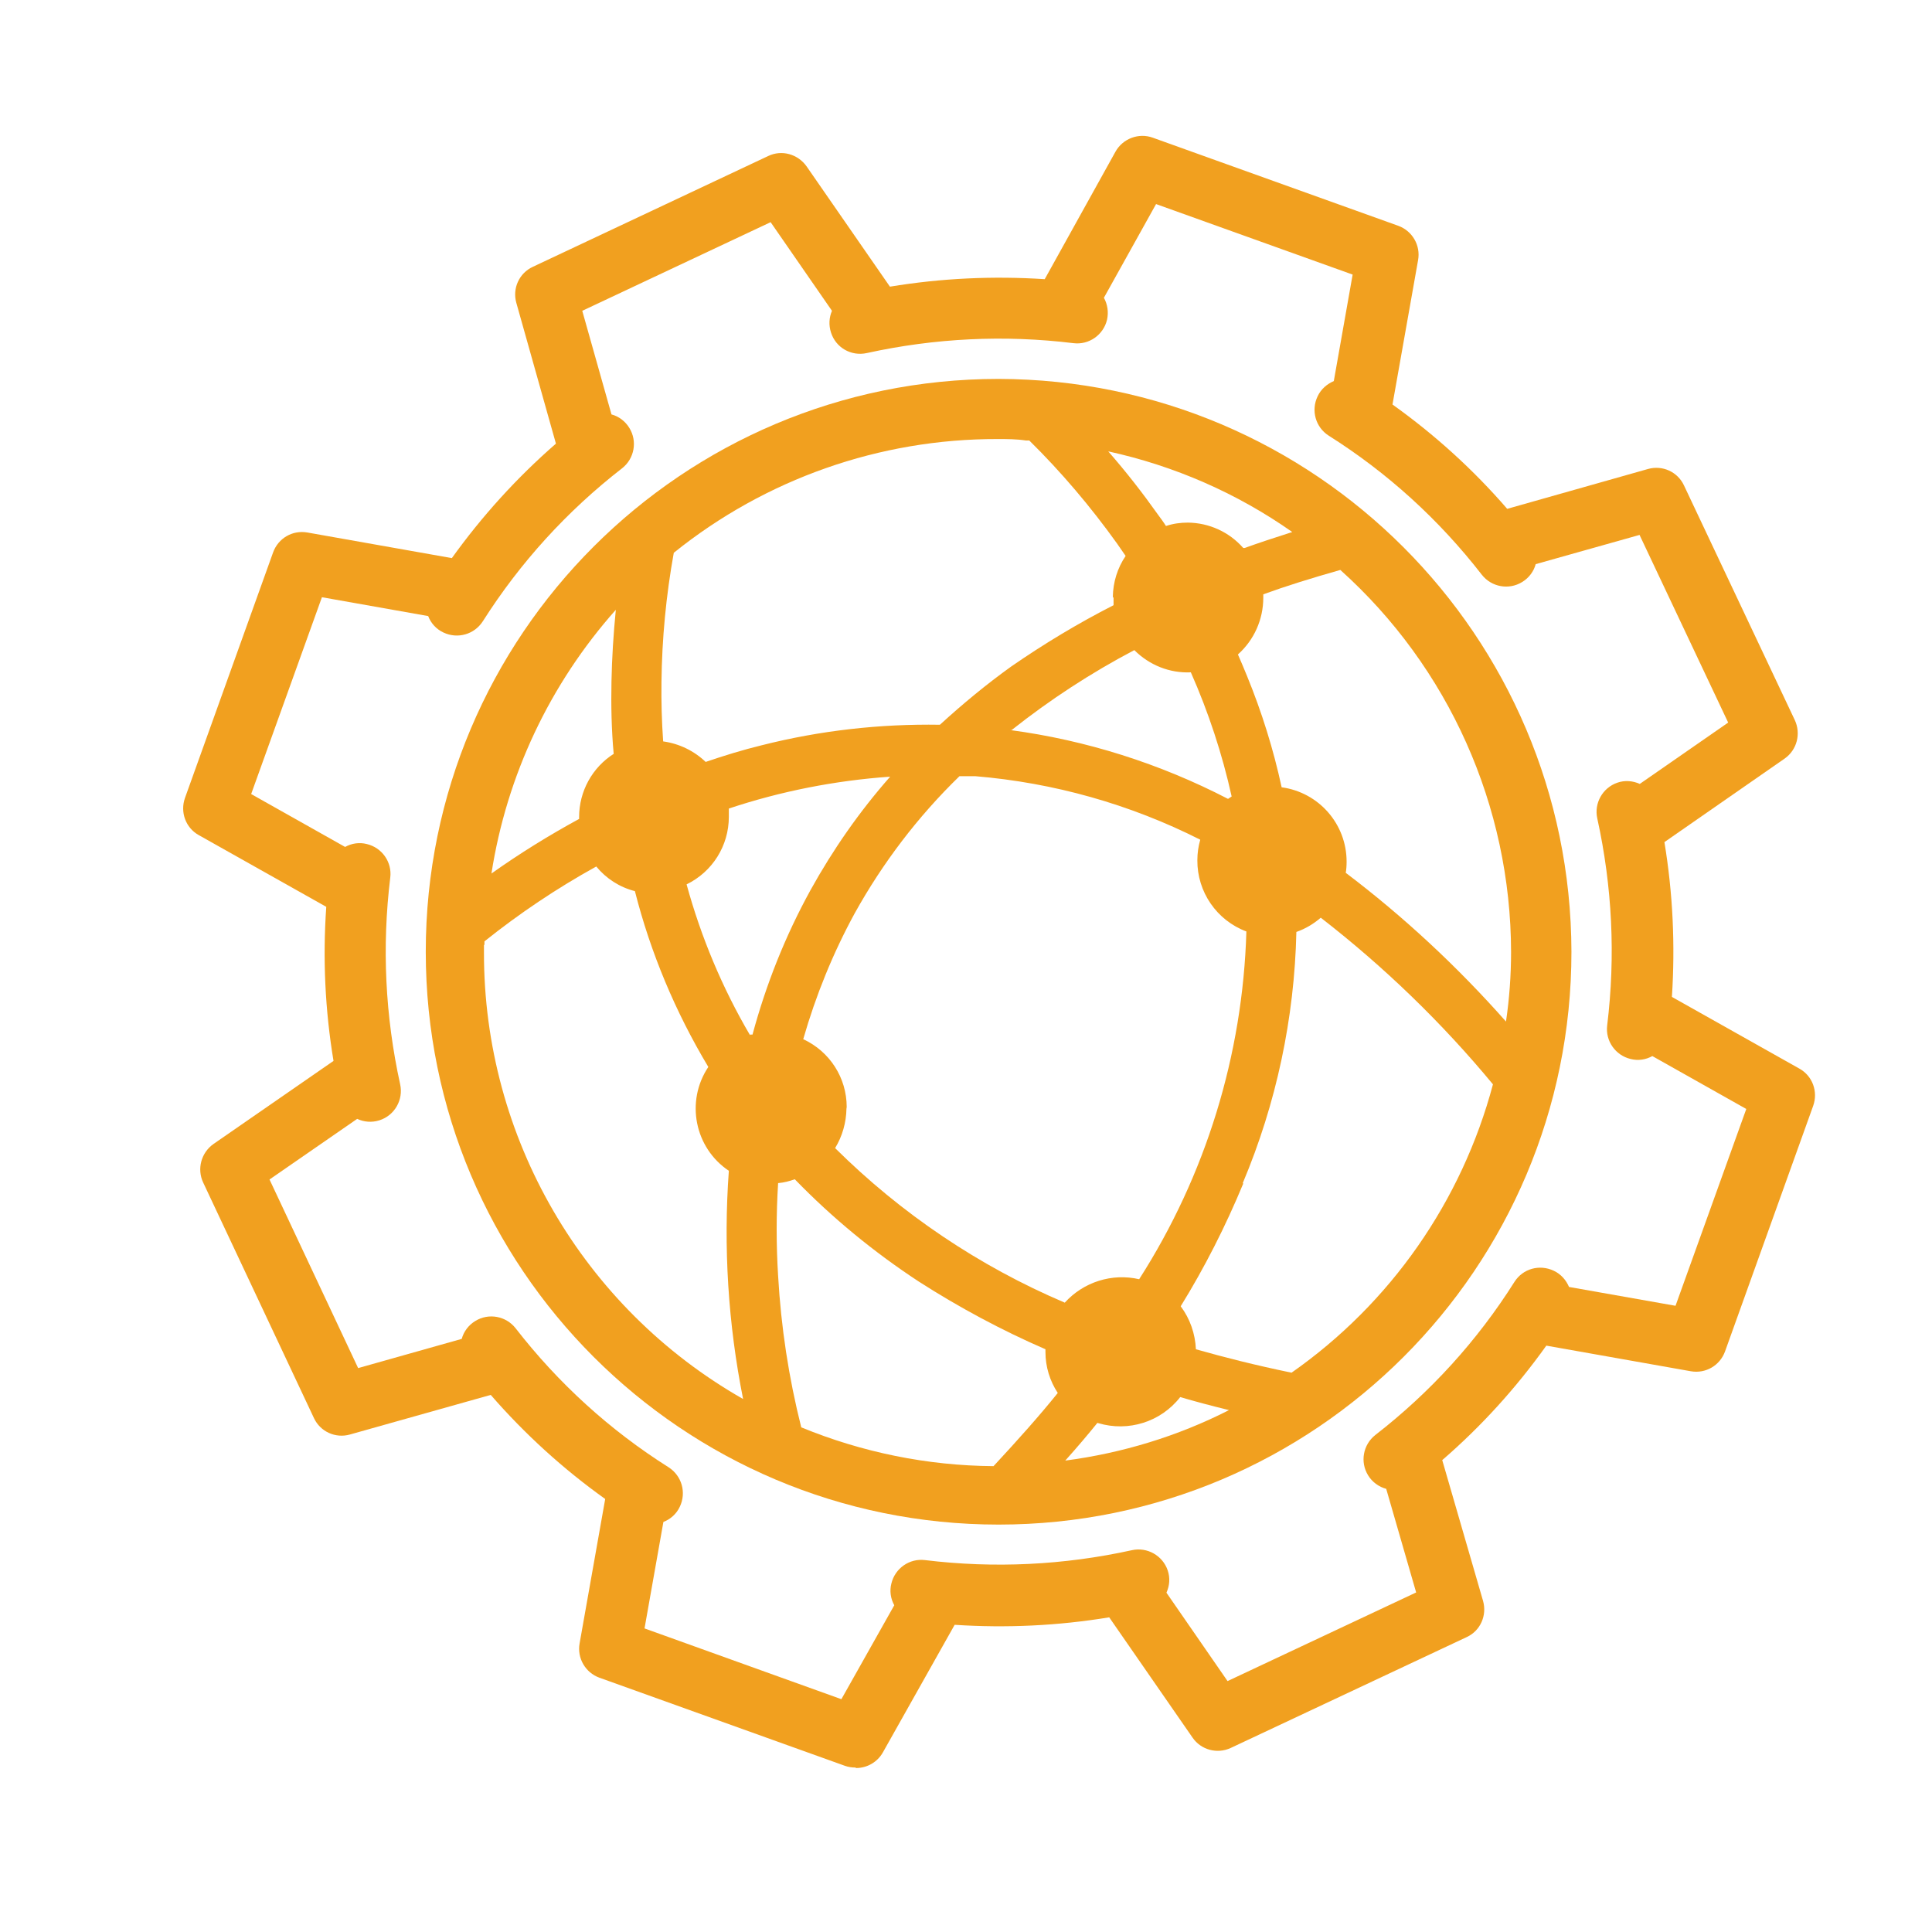
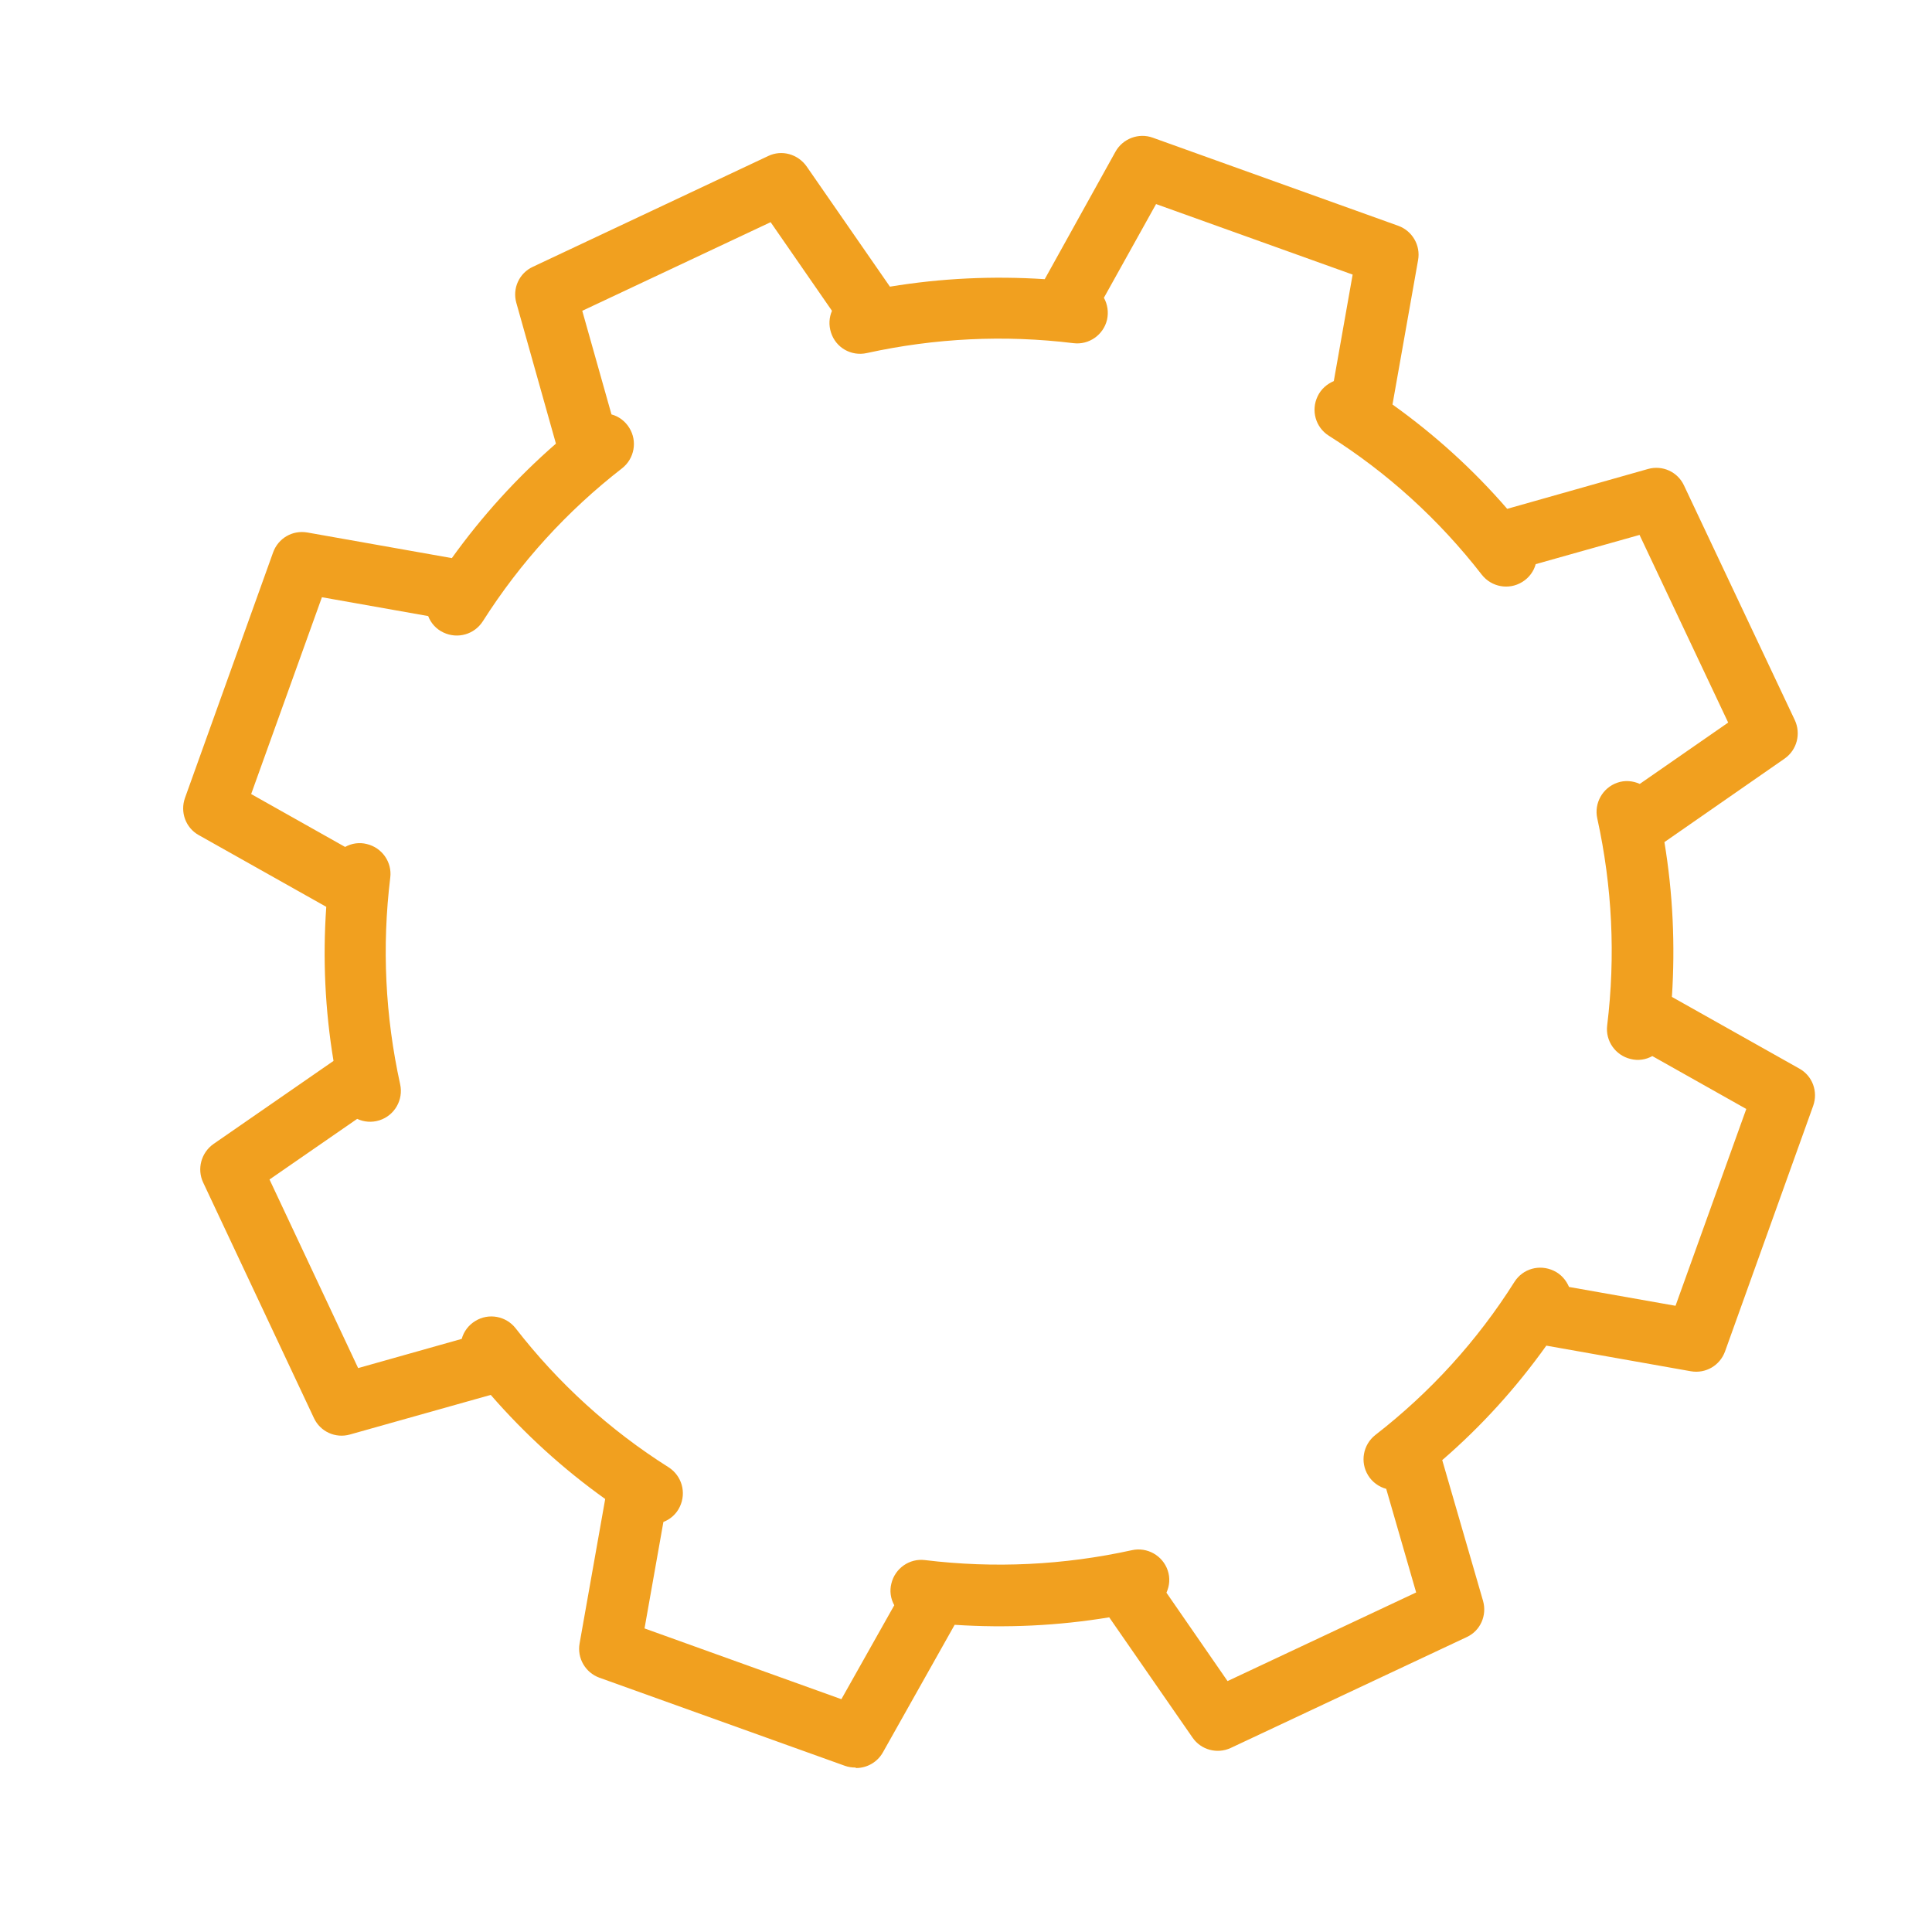
<svg xmlns="http://www.w3.org/2000/svg" viewBox="0 0 80 80">
  <g fill="#f1a01f">
-     <path d="M41.35 15.69c-13.1 0-23.72 10.62-23.72 23.72s10.62 23.72 23.72 23.72 23.72-10.62 23.72-23.72c-.03-13.09-10.63-23.69-23.72-23.72m-15.93 15.52c-.9.57-1.44 1.56-1.44 2.62v.08c-1.25.68-2.46 1.43-3.63 2.26.63-4.06 2.42-7.85 5.15-10.92-.1 1.02-.16 1.97-.18 2.96s0 2.01.09 2.99m16.48-.97c1.59-1.26 3.29-2.37 5.08-3.31.62.62 1.46.96 2.34.92.73 1.65 1.3 3.38 1.69 5.14l-.15.1c-2.82-1.46-5.87-2.43-9.02-2.85m-10.77 12.64c-1.15-1.96-2.03-4.06-2.63-6.25 1.07-.52 1.75-1.6 1.75-2.8 0-.11 0-.23 0-.34 2.16-.72 4.41-1.16 6.68-1.32-1.27 1.44-2.37 3.02-3.3 4.7-1.04 1.89-1.84 3.9-2.4 5.98h-.1m4 3c0-1.21-.7-2.3-1.8-2.81.52-1.81 1.23-3.56 2.13-5.21 1.16-2.09 2.62-4.01 4.34-5.68h.65c3.25.27 6.41 1.16 9.32 2.63-.08.28-.12.56-.12.85-.01 1.31.8 2.49 2.03 2.95-.15 5.11-1.68 10.09-4.44 14.4-1.12-.26-2.3.11-3.08.97-3.55-1.51-6.78-3.69-9.51-6.4.3-.49.46-1.06.47-1.63m16.43-23.22c-.58-.66-1.41-1.04-2.29-1.05-.31 0-.61.04-.91.14-.1-.16-.22-.32-.33-.47-.64-.9-1.3-1.75-2.06-2.62 2.74.6 5.33 1.73 7.62 3.34-.75.24-1.39.45-1.97.66m-5.43 2.07v.3c-1.47.75-2.88 1.6-4.24 2.54-1.03.74-2.01 1.55-2.95 2.41-2.49-.04-4.97.24-7.38.85-.78.19-1.56.43-2.32.69-.48-.46-1.1-.76-1.76-.85-.06-.85-.08-1.65-.07-2.45.02-1.8.19-3.59.51-5.36 3.8-3.06 8.53-4.72 13.4-4.71.4 0 .79 0 1.18.06h.14c1.33 1.31 2.54 2.74 3.63 4.26l.36.52c-.34.5-.52 1.09-.53 1.69m-26.02 14.4v-.13c1.45-1.16 3-2.2 4.63-3.1.41.5.97.86 1.6 1.02.65 2.56 1.68 5.01 3.04 7.28-.95 1.42-.57 3.35.85 4.3-.23 3.16-.03 6.34.59 9.45-6.64-3.78-10.74-10.84-10.73-18.48v-.31m13.14 19.97c-.52-2.06-.84-4.16-.96-6.28-.08-1.28-.08-2.56 0-3.84.24-.02.47-.08.69-.16 1.55 1.6 3.28 3.02 5.14 4.24 1.67 1.07 3.42 2.01 5.24 2.8 0 .04 0 .08 0 .12 0 .6.18 1.19.51 1.69-.74.92-1.62 1.91-2.66 3.03-2.74-.02-5.44-.57-7.97-1.61m12.31-.17c1.24.37 2.59-.05 3.39-1.08.61.18 1.25.35 2.02.54-2.12 1.08-4.42 1.78-6.78 2.09.52-.58.94-1.08 1.33-1.56m6.02-9.93c1.39-3.3 2.14-6.83 2.22-10.4.37-.13.71-.33 1.01-.59 2.62 2.03 5.02 4.35 7.13 6.9-1.29 4.84-4.24 9.07-8.34 11.94-1.5-.31-2.8-.64-3.96-.97-.03-.64-.24-1.26-.63-1.78 1-1.62 1.86-3.32 2.59-5.08m4.24-12.84c.03-.16.04-.33.04-.49 0-1.56-1.15-2.87-2.69-3.08-.34-1.57-.82-3.11-1.43-4.6-.12-.3-.25-.6-.38-.9.67-.6 1.05-1.45 1.05-2.35 0-.05 0-.09 0-.14.93-.34 1.96-.66 3.19-1.01 4.49 4.03 7.06 9.78 7.07 15.82 0 .96-.07 1.93-.21 2.88-2.01-2.27-4.23-4.34-6.65-6.17" />
    <path d="M35.42 73.19c-.14 0-.29-.02-.43-.07l-10.17-3.65c-.58-.21-.93-.81-.82-1.42l1.06-5.98c-1.75-1.25-3.33-2.69-4.74-4.31l-5.83 1.64c-.6.17-1.23-.12-1.49-.68l-4.59-9.76c-.26-.56-.08-1.23.43-1.59l4.97-3.44c-.35-2.11-.45-4.24-.3-6.38l-5.28-2.97c-.54-.3-.78-.95-.57-1.54l3.65-10.17c.21-.58.8-.93 1.42-.82l5.98 1.06c1.25-1.74 2.69-3.33 4.31-4.74l-1.64-5.83c-.17-.6.12-1.23.68-1.49l9.75-4.59c.56-.27 1.23-.08 1.59.43l3.45 4.98c2.12-.35 4.26-.45 6.41-.31l2.93-5.28c.3-.54.96-.79 1.54-.58l10.17 3.65c.58.21.93.81.82 1.42l-1.06 5.98c1.75 1.25 3.34 2.69 4.75 4.32l5.83-1.65c.6-.17 1.23.12 1.49.68l4.59 9.72c.26.56.09 1.23-.42 1.59l-4.98 3.46c.35 2.12.45 4.26.31 6.41l5.28 2.97c.54.3.78.95.57 1.54l-3.65 10.17c-.21.58-.8.93-1.42.82l-5.98-1.06c-1.25 1.75-2.69 3.34-4.31 4.74l1.69 5.83c.17.6-.11 1.24-.68 1.5l-9.77 4.59c-.56.26-1.23.08-1.58-.43l-3.45-4.98c-2.12.35-4.26.45-6.4.31l-2.97 5.28c-.23.41-.66.65-1.11.65Zm-8.73-5.76 8.15 2.93 2.19-3.89c-.15-.27-.2-.59-.12-.9.15-.63.75-1.05 1.39-.97 2.87.35 5.75.21 8.57-.41.63-.14 1.27.22 1.48.83.11.32.08.64-.05.93l2.53 3.66 7.81-3.67-1.24-4.29c-.3-.08-.58-.28-.75-.56-.34-.55-.21-1.27.3-1.67 2.28-1.77 4.22-3.9 5.76-6.34.35-.55 1.04-.74 1.63-.46.3.14.51.39.63.67l4.41.78 2.93-8.15-3.89-2.19c-.27.15-.59.2-.9.12-.63-.15-1.05-.75-.97-1.39.35-2.87.21-5.75-.41-8.57-.14-.63.22-1.27.83-1.48.31-.11.64-.08.93.05l3.66-2.54-3.67-7.77-4.3 1.21c-.08.3-.28.57-.56.74-.55.34-1.27.21-1.67-.3-1.77-2.28-3.9-4.22-6.34-5.76-.55-.35-.74-1.05-.46-1.63.14-.3.39-.51.67-.63l.78-4.41-8.14-2.92-2.16 3.88c.15.27.2.59.13.91-.15.63-.75 1.05-1.39.97-2.86-.35-5.74-.21-8.56.41-.64.14-1.28-.22-1.48-.85-.1-.31-.08-.62.04-.9l-2.54-3.67-7.8 3.67 1.21 4.29c.3.08.57.28.74.56.34.55.21 1.27-.3 1.67-2.28 1.77-4.22 3.9-5.77 6.34-.35.54-1.04.74-1.63.46-.3-.14-.52-.39-.63-.68l-4.4-.78-2.93 8.15 3.89 2.19c.27-.15.59-.2.9-.12.63.15 1.05.75.97 1.39-.35 2.86-.21 5.74.41 8.56.14.64-.23 1.29-.86 1.49-.32.1-.64.07-.92-.06l-3.63 2.51 3.67 7.81 4.29-1.21c.08-.3.28-.57.56-.74.55-.34 1.27-.21 1.67.3 1.77 2.28 3.9 4.22 6.34 5.76.54.35.74 1.04.46 1.63-.14.3-.39.52-.68.63l-.78 4.4Z" />
  </g>
</svg>